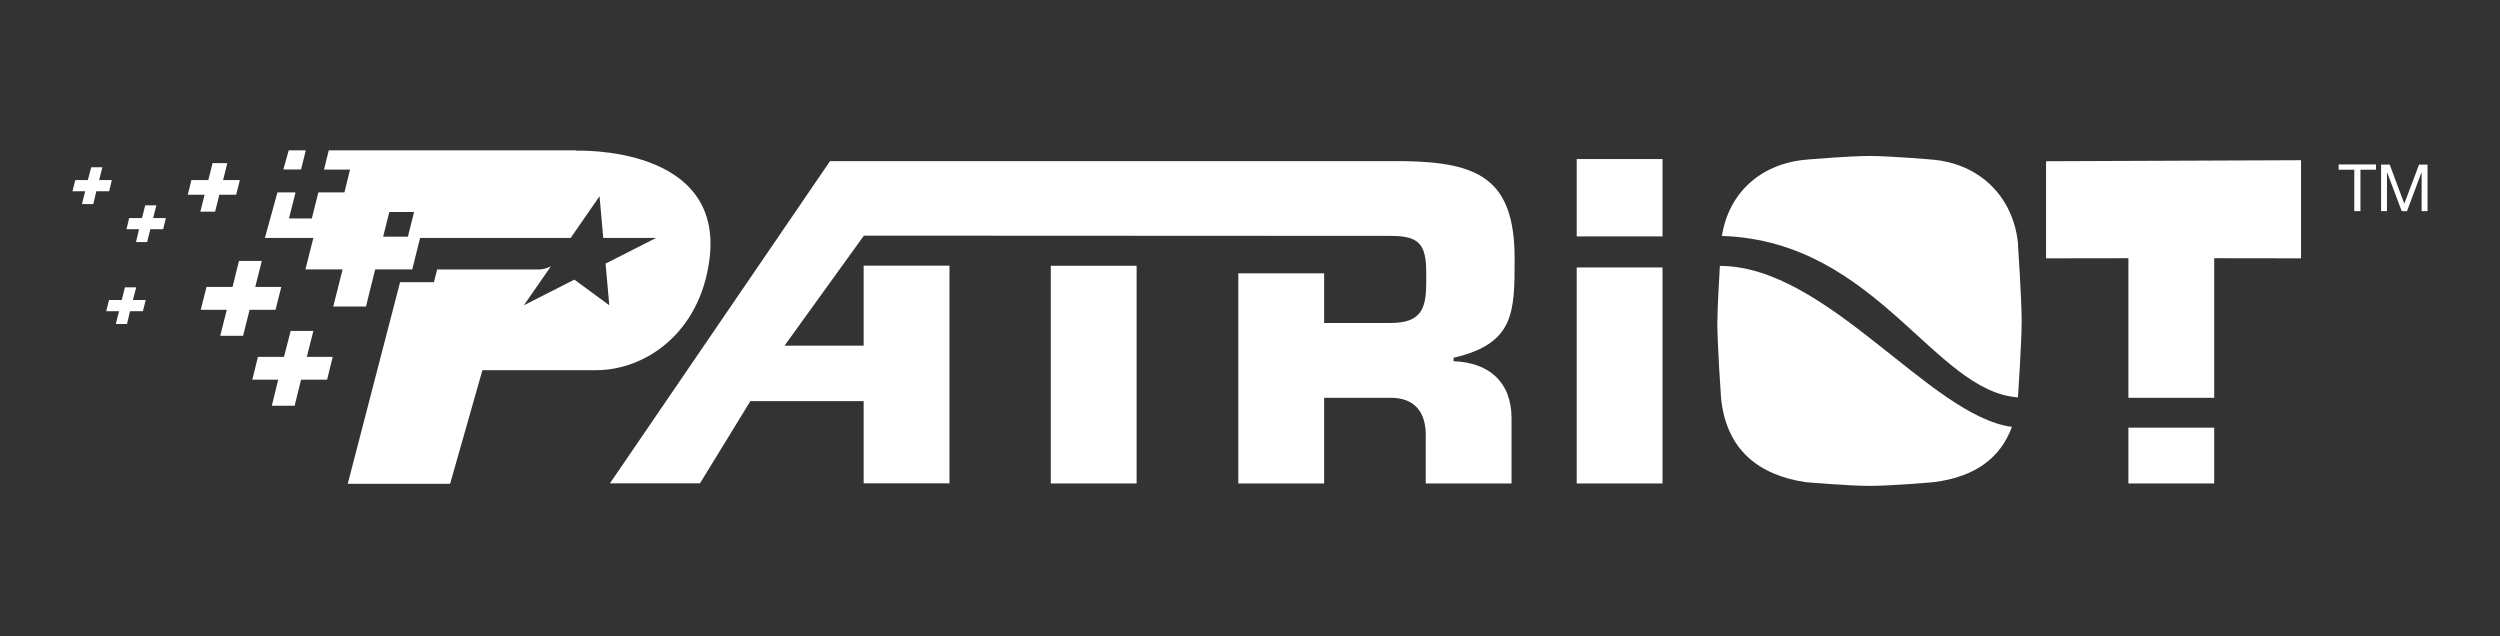
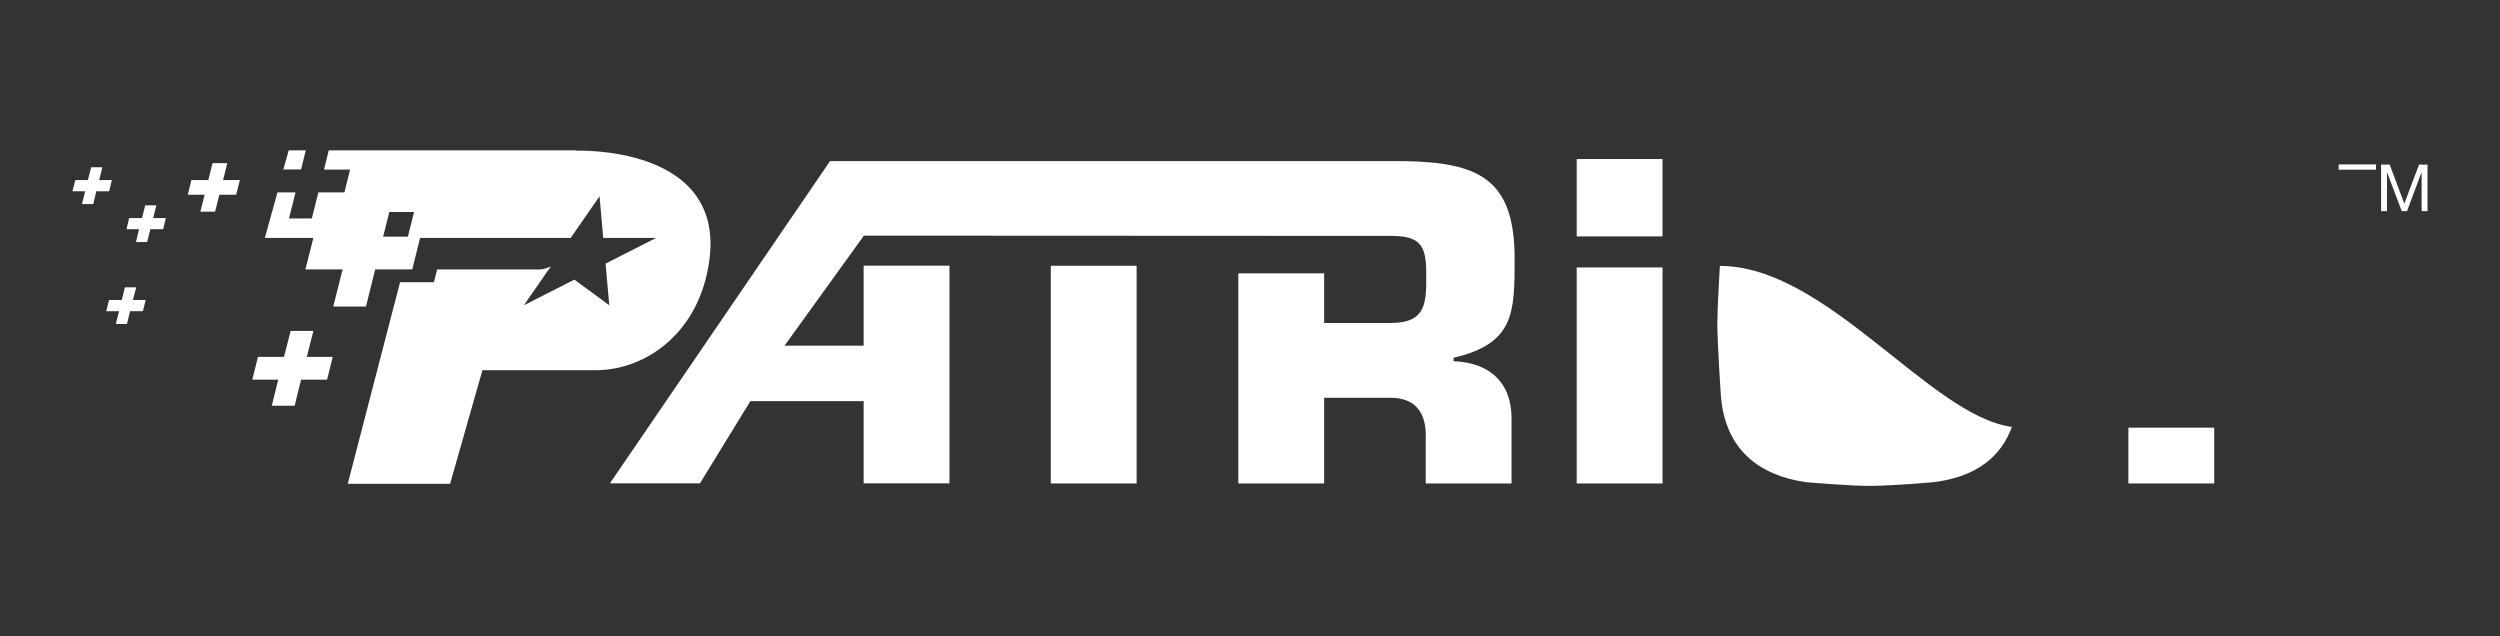
<svg xmlns="http://www.w3.org/2000/svg" id="Layer_1" version="1.1" viewBox="0 0 1949 496">
  <rect x="0" y="0" width="1949" height="496" fill="#333333" stroke="none" />
  <defs>
    <style>
      .st0 {
        fill: #fff;
      }
    </style>
  </defs>
  <g>
-     <path class="st0" d="M1835.3,132.3h-12.1v-4.1h29.1v4.1h-12.1v32.3h-4.8v-32.3Z" />
+     <path class="st0" d="M1835.3,132.3h-12.1v-4.1h29.1v4.1h-12.1v32.3v-32.3Z" />
    <path class="st0" d="M1856.4,128.3h6.6l11.4,30.5,11.5-30.5h6.6v36.3h-4.6v-30.2h-.1l-11.3,30.2h-4.1l-11.4-30.2h-.1v30.2h-4.6v-36.3Z" />
  </g>
  <g>
    <polygon class="st0" points="187 140.4 173.9 140.4 177.2 127.2 165.7 127.2 162.4 140.4 149.2 140.4 146.4 151.8 159.5 151.8 156.2 165 167.7 165 171 151.8 184.1 151.8 187 140.4" />
-     <polygon class="st0" points="219.3 223.7 199 223.7 204.1 203.4 186.3 203.4 181.3 223.7 161 223.7 156.5 241.5 176.8 241.5 171.7 261.8 189.5 261.8 194.6 241.5 214.8 241.5 219.3 223.7" />
    <polygon class="st0" points="259.4 278.2 239.2 278.2 244.3 258 226.6 258 221.4 278.2 201.1 278.2 196.7 296 216.9 296 211.9 316.3 229.7 316.3 234.7 296 255 296 259.4 278.2" />
    <polygon class="st0" points="129.3 170 119.4 170 121.9 160.1 113.2 160.1 110.7 170 100.7 170 98.6 178.7 108.4 178.7 106 188.7 114.7 188.7 117.2 178.7 127.2 178.7 129.3 170" />
    <polygon class="st0" points="87.2 140.4 77.3 140.4 79.8 130.4 71.1 130.4 68.5 140.4 58.7 140.4 56.5 149.1 66.4 149.1 63.9 159.1 72.7 159.1 75.1 149.1 85.1 149.1 87.2 140.4" />
    <polygon class="st0" points="113.6 233.9 103.6 233.9 106.2 224 97.4 224 94.9 233.9 85 233.9 82.8 242.6 92.8 242.6 90.3 252.6 99 252.6 101.4 242.6 111.4 242.6 113.6 233.9" />
    <polygon class="st0" points="238.4 117.2 225.1 117.2 220.9 132.1 234.7 132.1 238.4 117.2" />
    <path class="st0" d="M449.2,117.2h-192.9l-3.7,15h20.3l-4.4,17.8h-20.3l-5.1,20.3h-17.8l5.1-20.3h-14.1l-9.8,35.5h37.8l-6.2,24.5h29l-7.3,29h25.5l7.2-29h28.9l6.1-24.5h76.2,0c0,0,41.2,0,41.2,0l22.5-32.5,2.9,32.5h41.2l-39.4,20,2.9,32.5-27.2-20-39.4,20,21.1-30.4c-3,1.6-6.4,2.5-9.7,2.5h-79l-2.5,9.9h-26.4l-40.8,157.2h79.8l25.2-88.6h88.6c38.3,0,80.7-28.8,88.3-85.6,12.3-90.2-103.7-85.5-103.7-85.5ZM303.5,165.3h19.3l-4.8,19.2h-19.3l4.8-19.2Z" />
    <rect class="st0" x="819.2" y="207.2" width="66.9" height="169.7" />
    <rect class="st0" x="1229.2" y="208.5" width="66.9" height="168.4" />
    <rect class="st0" x="1229.2" y="124" width="66.9" height="60.3" />
    <rect class="st0" x="1659.3" y="333.4" width="66.9" height="43.5" />
-     <polygon class="st0" points="1595.1 125.7 1595.1 201.4 1659.3 201.3 1659.3 310.1 1726.2 310.1 1726.2 201.3 1793.9 201.4 1793.9 124.9 1595.1 125.7" />
    <path class="st0" d="M1133.2,281.6v-2.7c47.6-11,47.6-35.4,47.6-77.3,0-62.6-28.5-75-86.3-76h-447.4l-171.6,251.2h70.2l39.3-64.1h88.3v64.1h66.9v-169.7h-66.9v62.4h-61.7l61.9-85.8,410.6.2c22.1,0,27.8,6.3,27.8,28.7s1,39.2-27.8,39.2h-51.8v-38.7h-66.9v163.8h66.9v-66.8h51.8c20.1,0,28.1,12.7,27.4,31.4v35.4h66.9v-50.8c0-28.5-17.8-43.5-45.2-44.5Z" />
    <path class="st0" d="M1338.8,250.2c0,18.2,2.9,59.7,2.9,59.7,3.9,41,29.7,60.6,66.1,66,0,0,33.2,2.9,49.8,2.9s49.8-2.9,49.8-2.9c33.2-4.1,52.4-19.5,61.1-43.1-63.8-8.4-144.3-125.5-227.7-125.5-.8,14.3-1.9,33.9-1.9,42.9Z" />
-     <path class="st0" d="M1573.3,190.5c-.8-9.1-3.1-17.6-6.6-25.3-10.2-22.4-31.3-38-59.4-40.7,0,0-33.5-2.9-49.8-2.9s-49.8,2.9-49.8,2.9c-36,3.4-60.1,26.5-65.3,59.5.5,0,1.1,0,1.6,0,119,4.8,163.9,121.3,229.2,125.8.1-1.6,2.9-43.5,2.9-59.6s-2.9-59.7-2.9-59.7Z" />
  </g>
</svg>